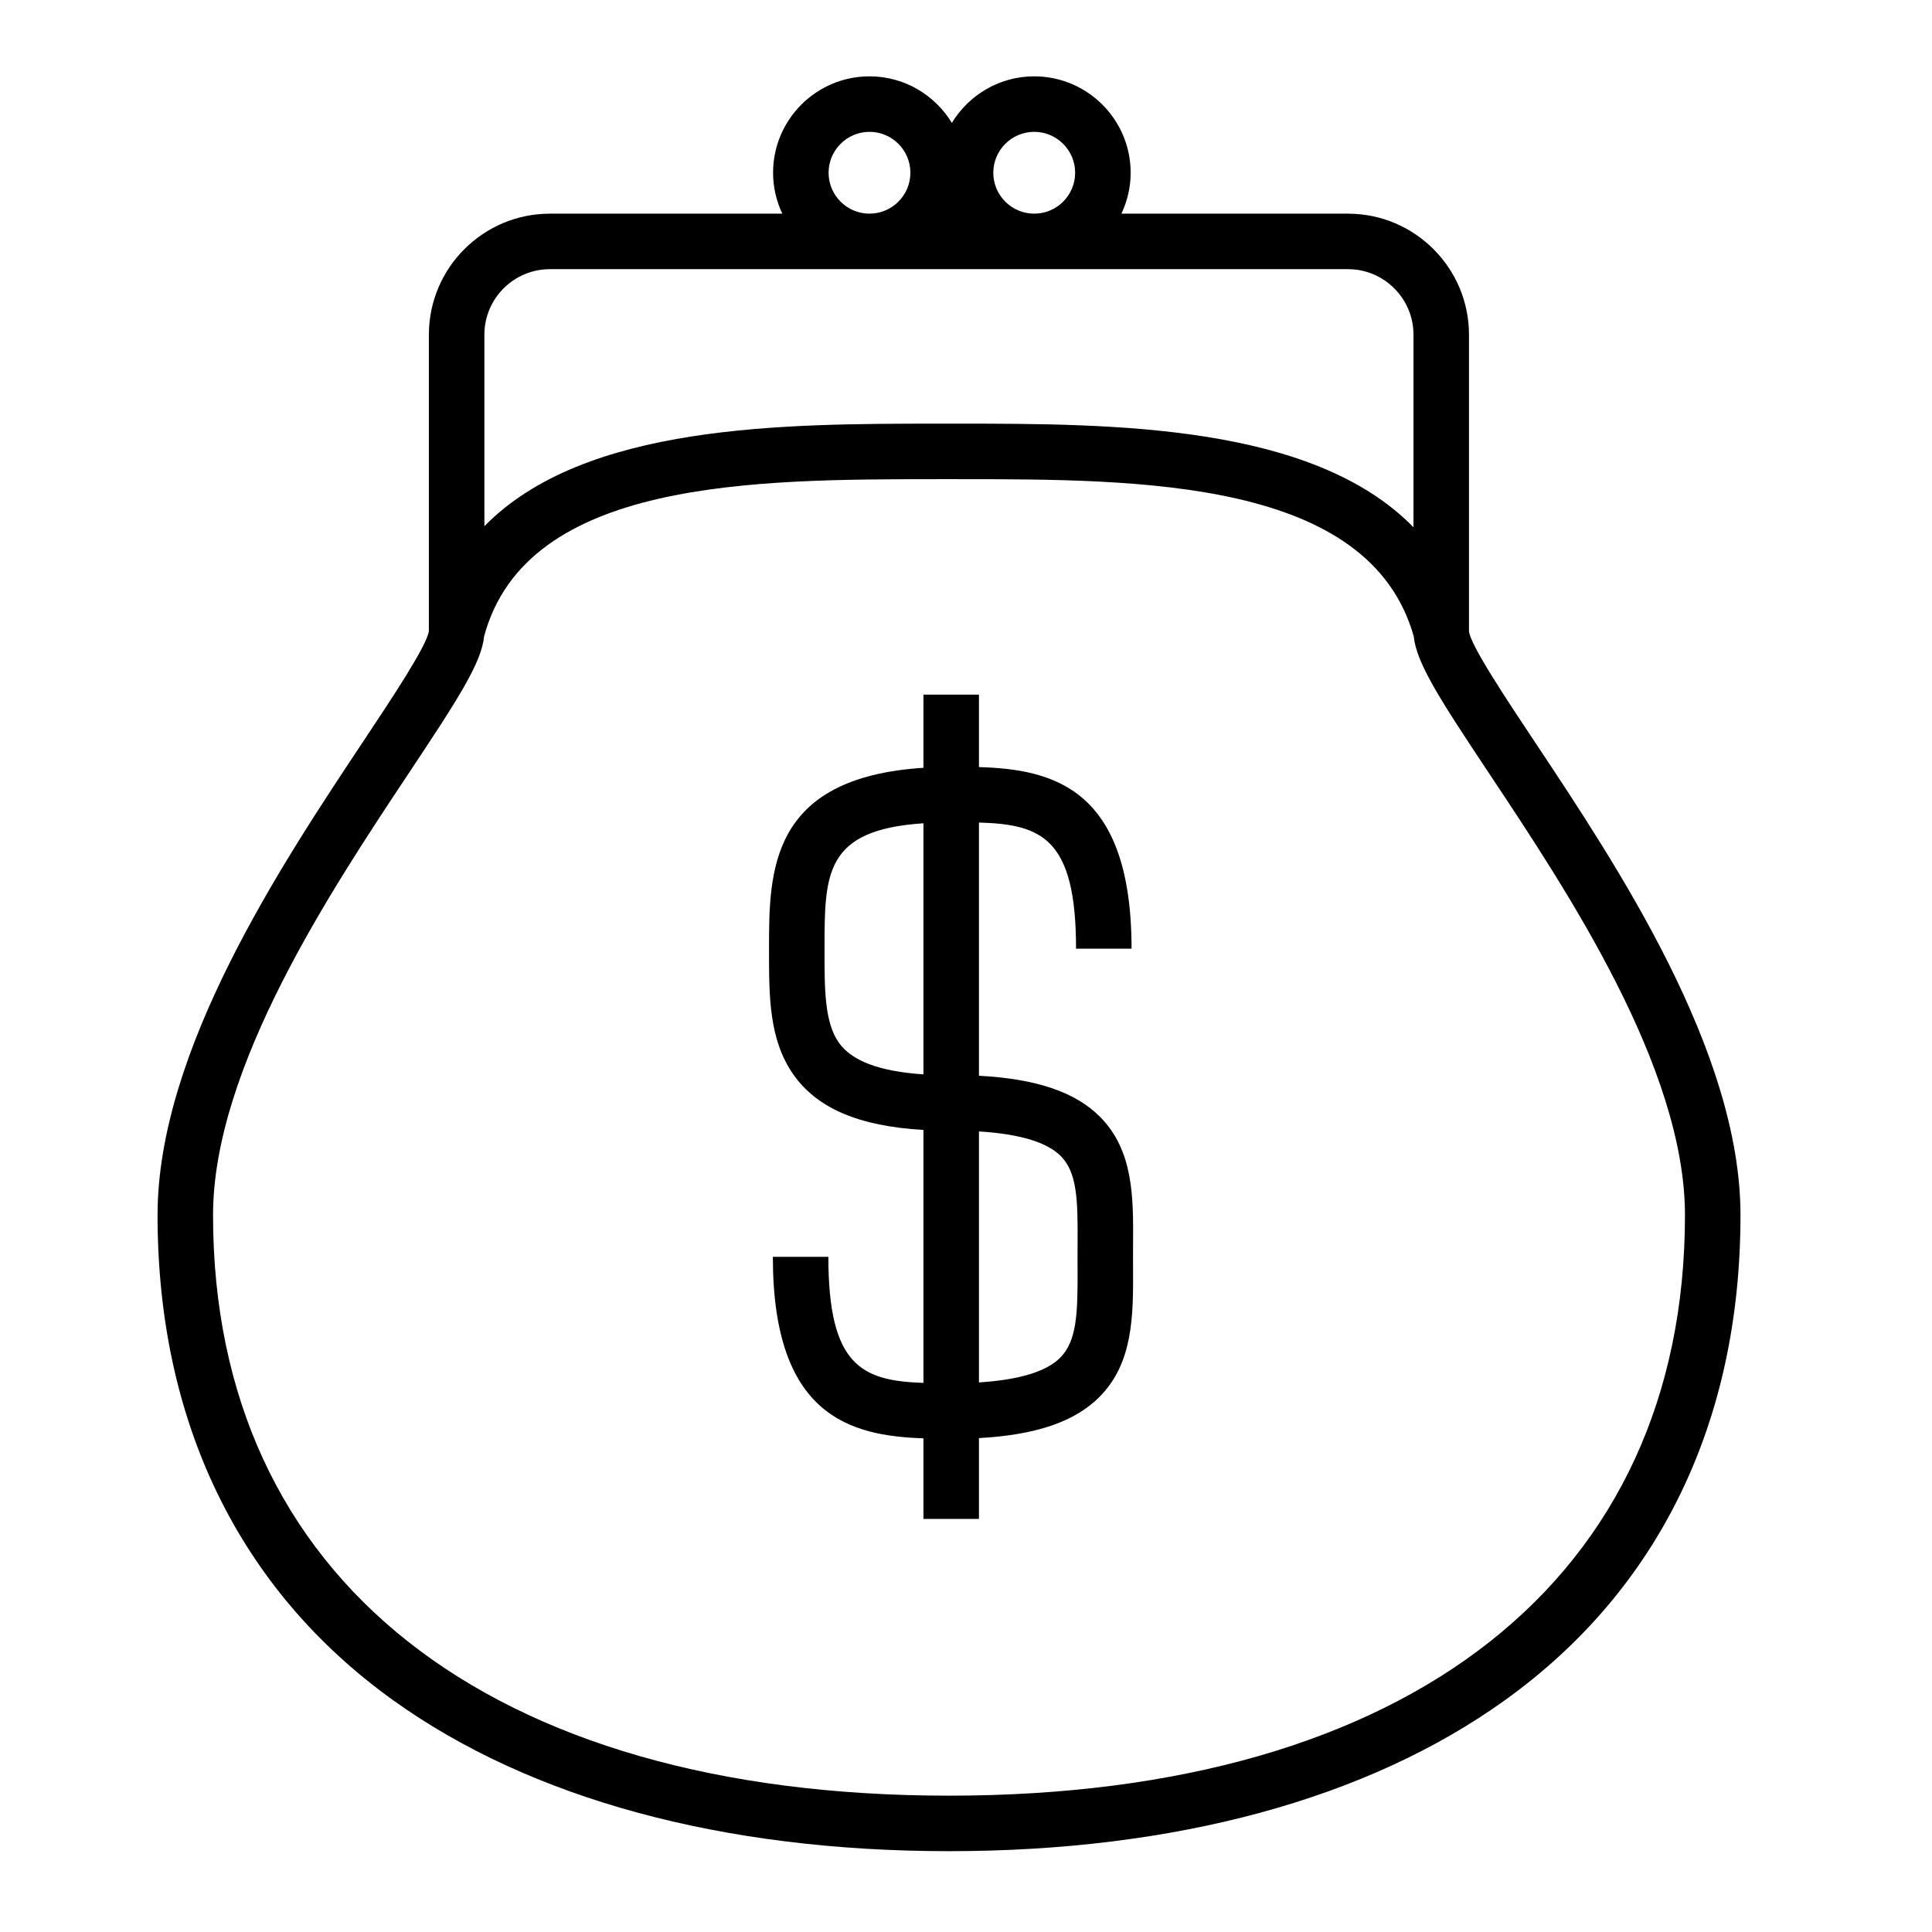
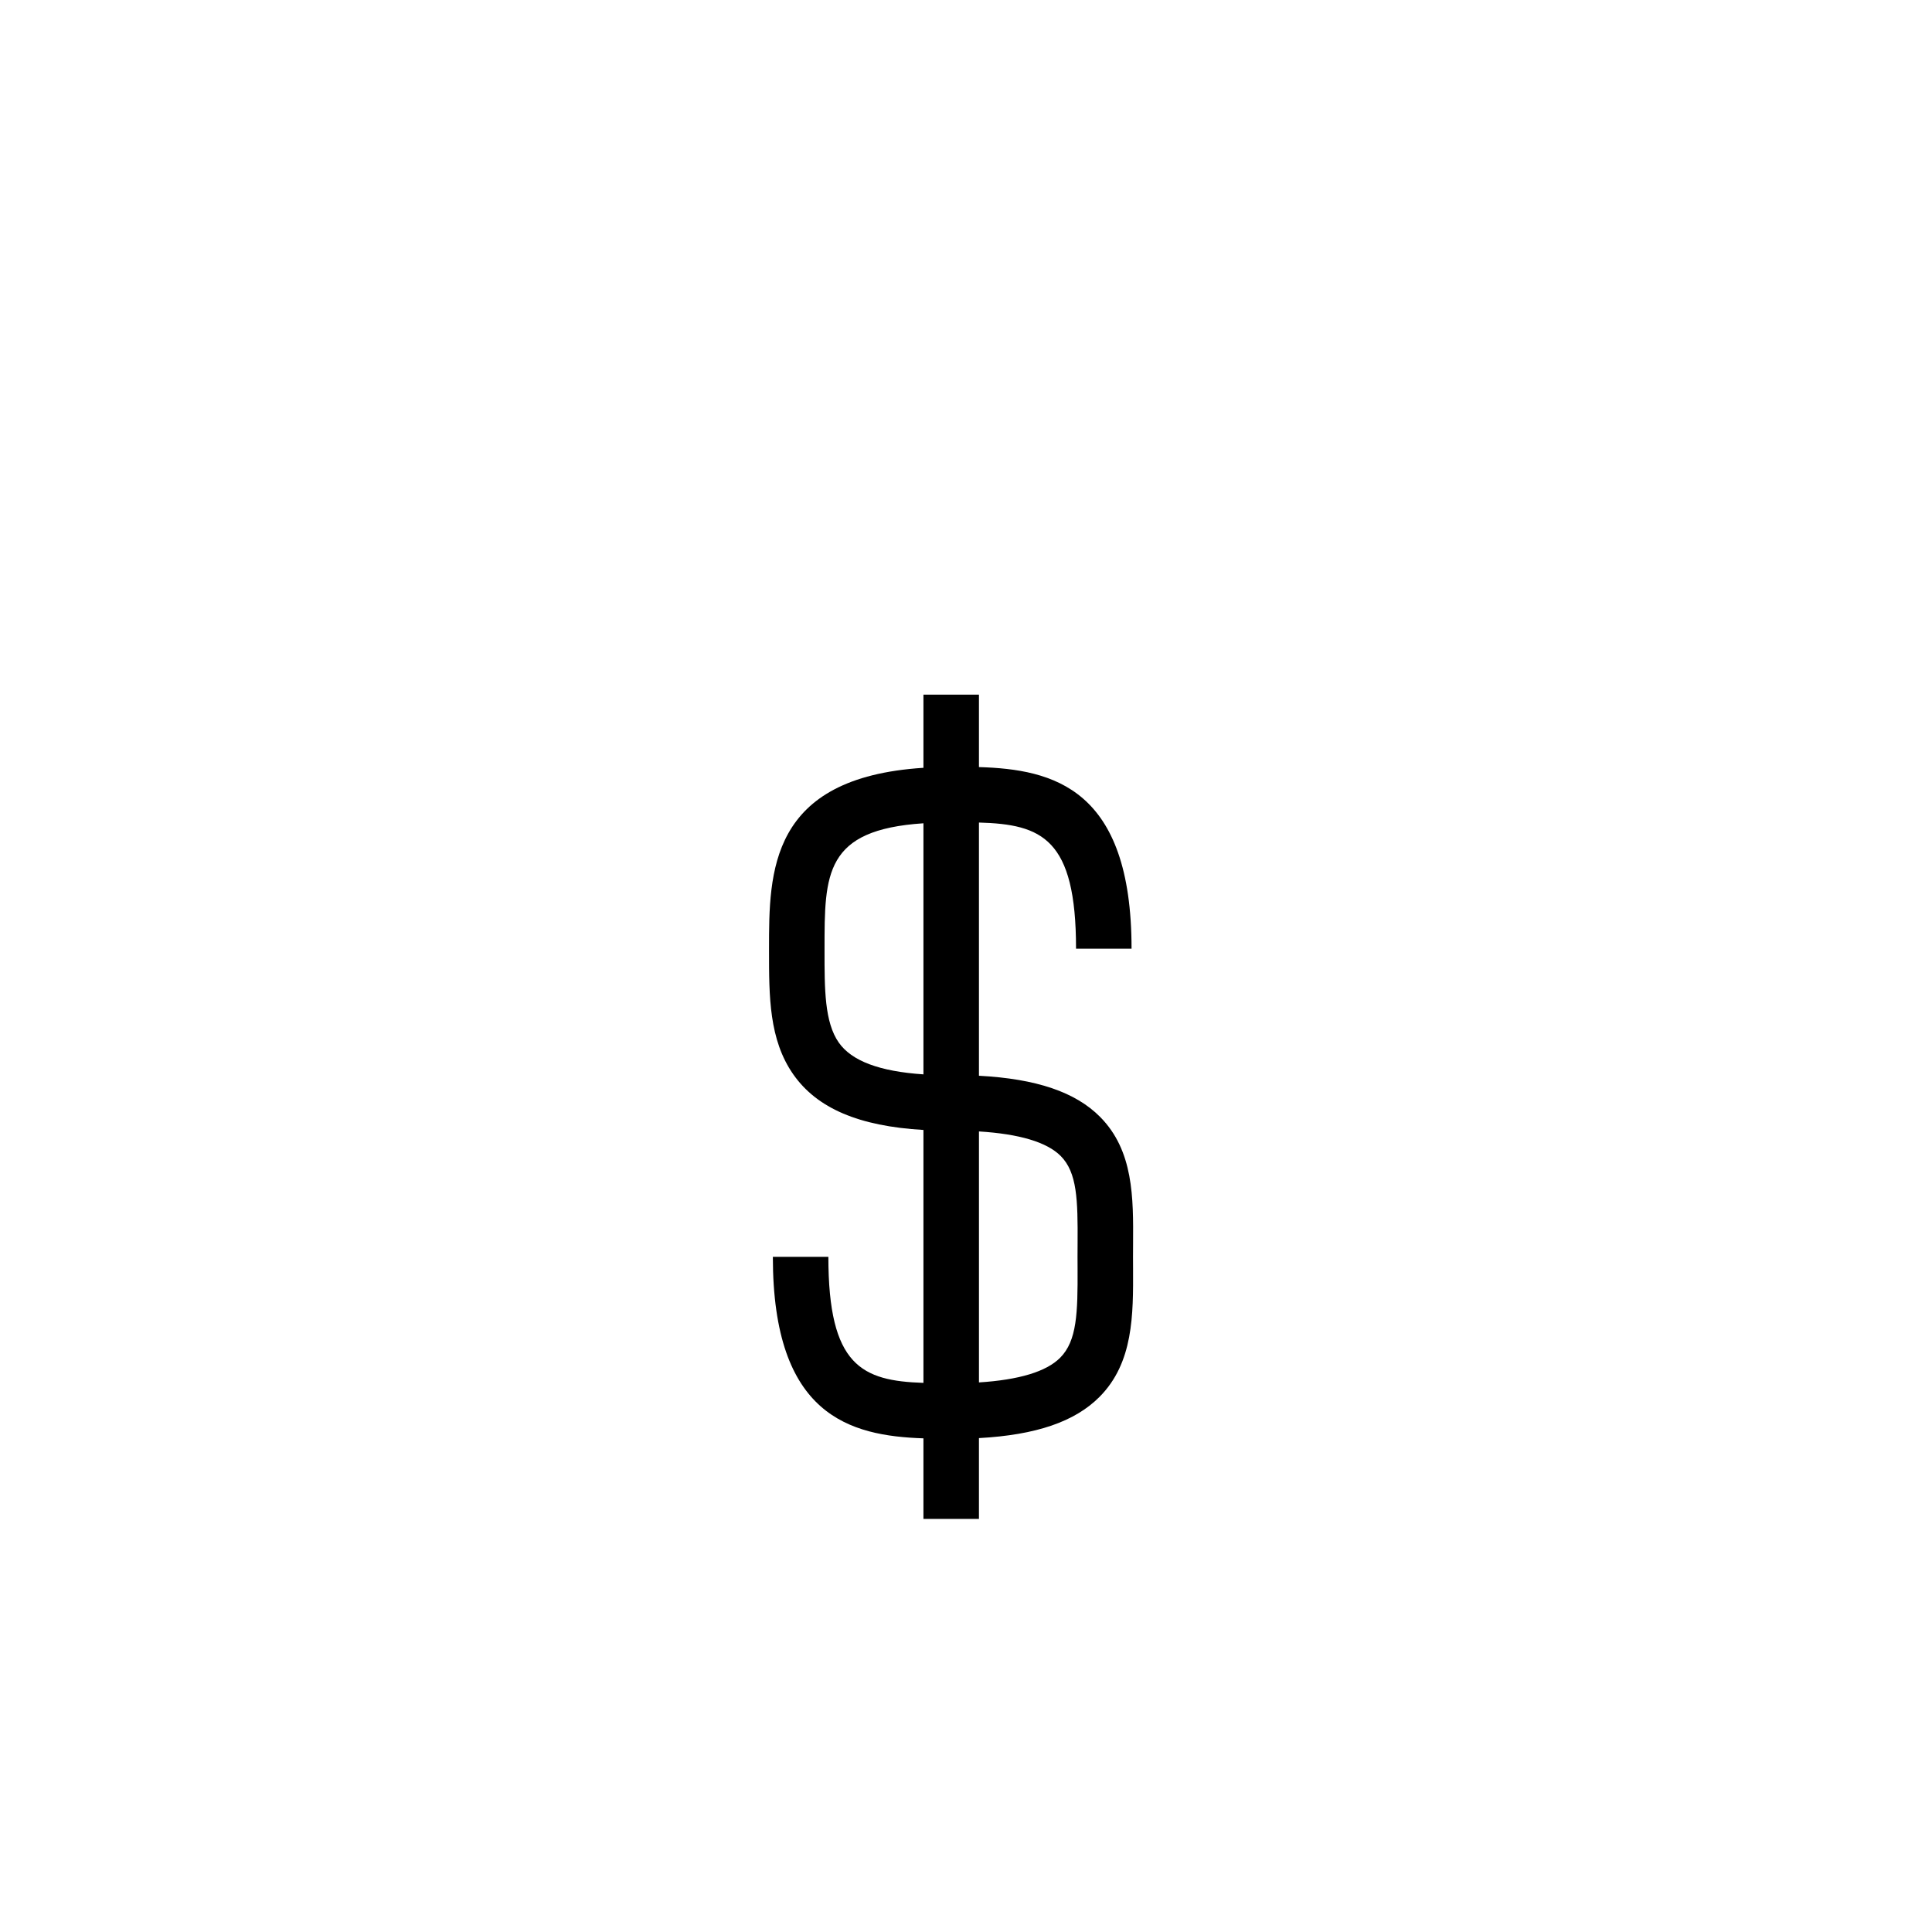
<svg xmlns="http://www.w3.org/2000/svg" fill="#000000" width="800px" height="800px" version="1.1" viewBox="144 144 512 512">
  <g>
    <path d="m435.53 439.98c-6.519-6.562-16.824-10.078-32.098-10.895v-67.102c16.668 0.473 25.73 4.191 25.73 33.43h14.711c0-42.527-20.793-47.535-40.441-48.129v-19.199h-14.711v19.391c-40.895 2.613-40.922 27.637-40.922 47.969v0.523c0 12.117-0.004 23.562 6.434 32.758 6.285 8.973 17.34 13.723 34.488 14.723v67.027c-16.32-0.543-25.195-4.488-25.195-33.41h-14.711c0 42.137 20.422 47.445 39.906 48.109v21.352h14.711v-21.418c15.152-0.828 25.402-4.348 31.941-10.914 9.012-9.051 8.953-21.758 8.902-34.051l-0.012-3.043 0.016-3.539c0.074-12.109 0.152-24.629-8.75-33.582zm-69.246-19.691c-3.777-5.391-3.777-14.16-3.773-24.316v-0.523c0-19.898 0.023-31.555 26.211-33.27v66.539c-11.641-0.781-19.023-3.551-22.438-8.43zm63.289 53.18-0.016 3.633 0.012 3.113c0.051 11.707-0.145 19.113-4.617 23.605-3.676 3.691-10.938 5.863-21.516 6.535v-66.512c10.695 0.664 18.004 2.828 21.664 6.508 4.363 4.387 4.543 11.645 4.473 23.117z" />
-     <path d="m550.94 340.92c-8.074-12.145-17.227-25.902-17.645-29.625v-78.594c0-17.688-14.387-32.078-32.074-32.078h-60.031c1.551-3.297 2.445-6.961 2.445-10.84 0-14.09-11.465-25.551-25.555-25.551-9.246 0-17.344 4.953-21.828 12.336-4.488-7.383-12.578-12.336-21.828-12.336-14.09 0-25.551 11.461-25.551 25.551 0 3.879 0.895 7.543 2.445 10.84h-61.586c-17.688 0-32.074 14.391-32.074 32.078v78.5c-0.48 3.836-9.512 17.422-17.488 29.422-21.672 32.598-54.418 81.859-54.418 125.4 0 54.742 21.559 99.172 62.34 128.49 36.465 26.211 87.434 40.066 147.4 40.066 59.973 0 110.95-13.852 147.41-40.066 40.789-29.316 62.344-73.746 62.344-128.49-0.004-43.457-32.68-92.594-54.305-125.11zm-132.86-161.98c5.977 0 10.844 4.863 10.844 10.84 0 5.969-4.852 10.828-10.82 10.84h-0.051c-5.969-0.012-10.82-4.867-10.82-10.84 0.004-5.977 4.867-10.84 10.848-10.84zm-54.496 10.84c0-5.977 4.863-10.84 10.84-10.84 5.977 0 10.84 4.863 10.84 10.84 0 5.969-4.852 10.828-10.82 10.84h-0.051c-5.957-0.012-10.809-4.871-10.809-10.84zm-73.855 25.551h84.648c0.016 0 0.031 0.004 0.047 0.004 0.016 0 0.031-0.004 0.047-0.004h43.562c0.016 0 0.031 0.004 0.051 0.004 0.016 0 0.031-0.004 0.051-0.004h83.09c9.574 0 17.363 7.793 17.363 17.367v51.035c-26.805-27.445-79.934-27.449-120.96-27.465h-4.949c-40.895 0.031-93.734 0.016-120.31 27.184v-50.754c-0.004-9.574 7.781-17.367 17.359-17.367zm105.76 404.54c-122.12 0-195.03-57.512-195.03-153.84 0-39.102 31.27-86.137 51.961-117.26 13.016-19.578 19.195-29.145 19.879-36.156 11.254-41.652 71.738-41.598 120.38-41.633h4.957c48.738 0.012 109.21-0.008 121.02 41.641 0.703 7.098 6.93 16.734 20.039 36.438 20.645 31.039 51.84 77.949 51.84 116.96-0.004 96.34-72.918 153.85-195.05 153.85z" />
  </g>
</svg>